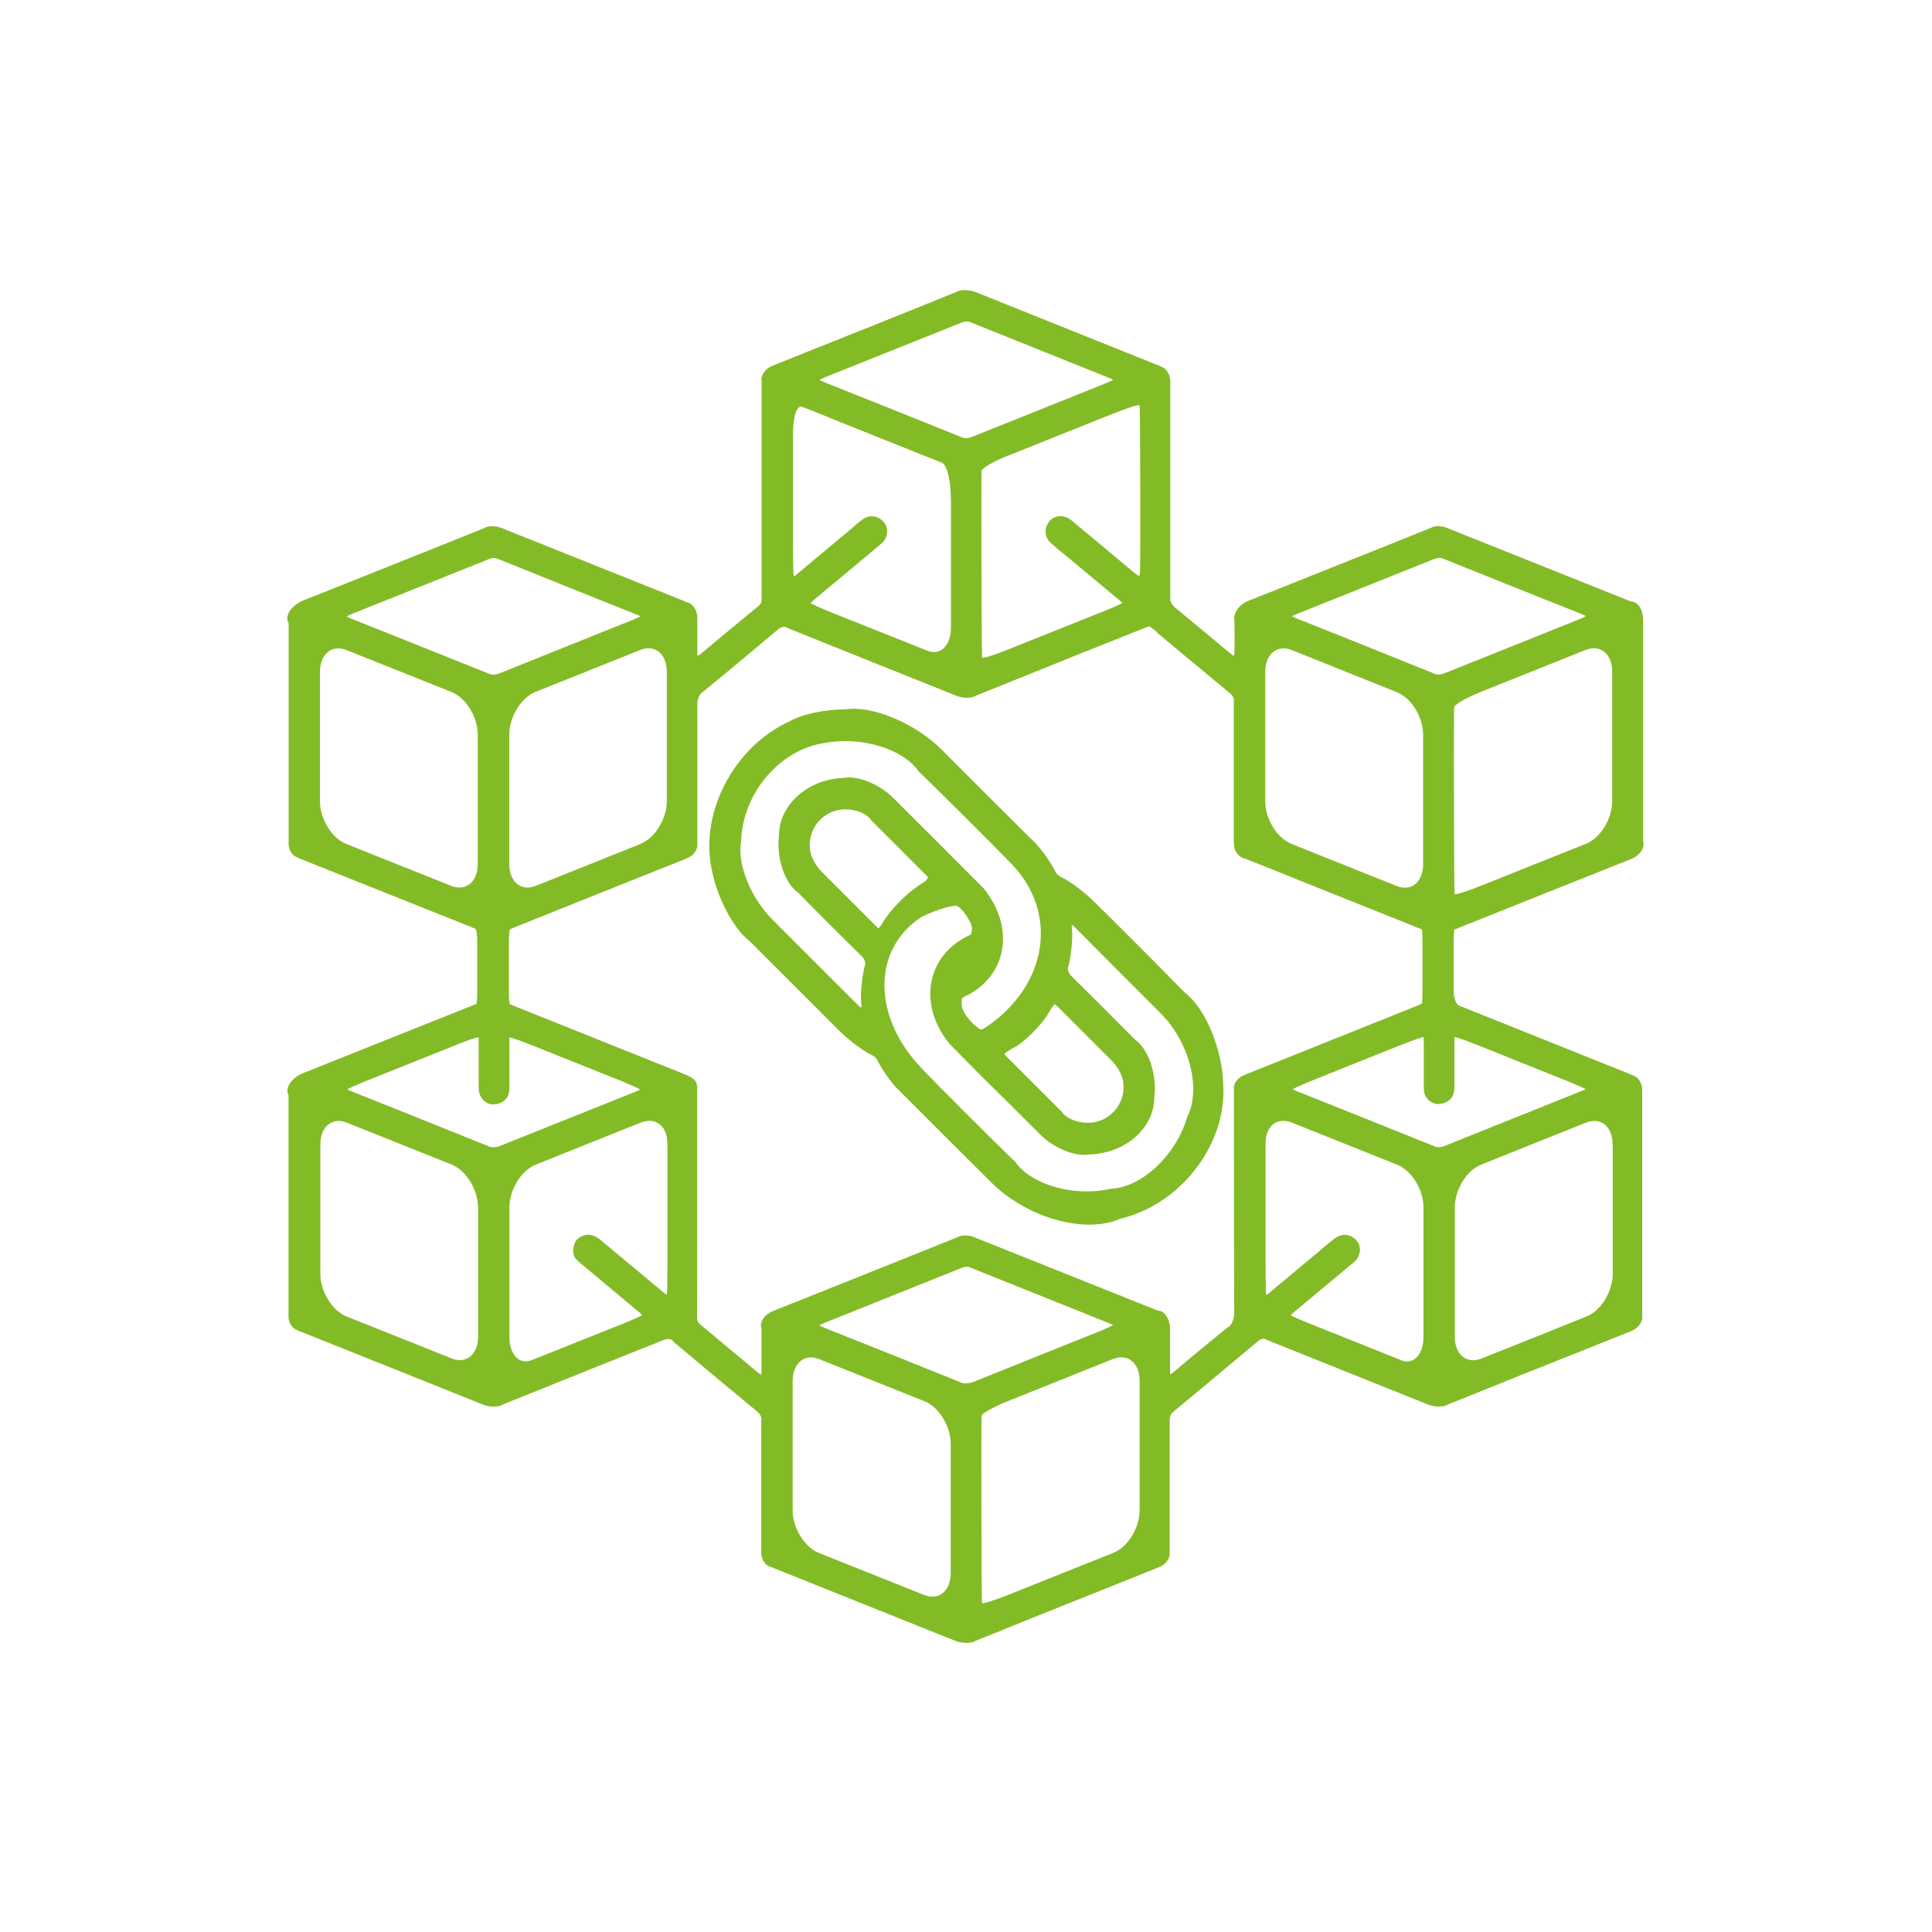
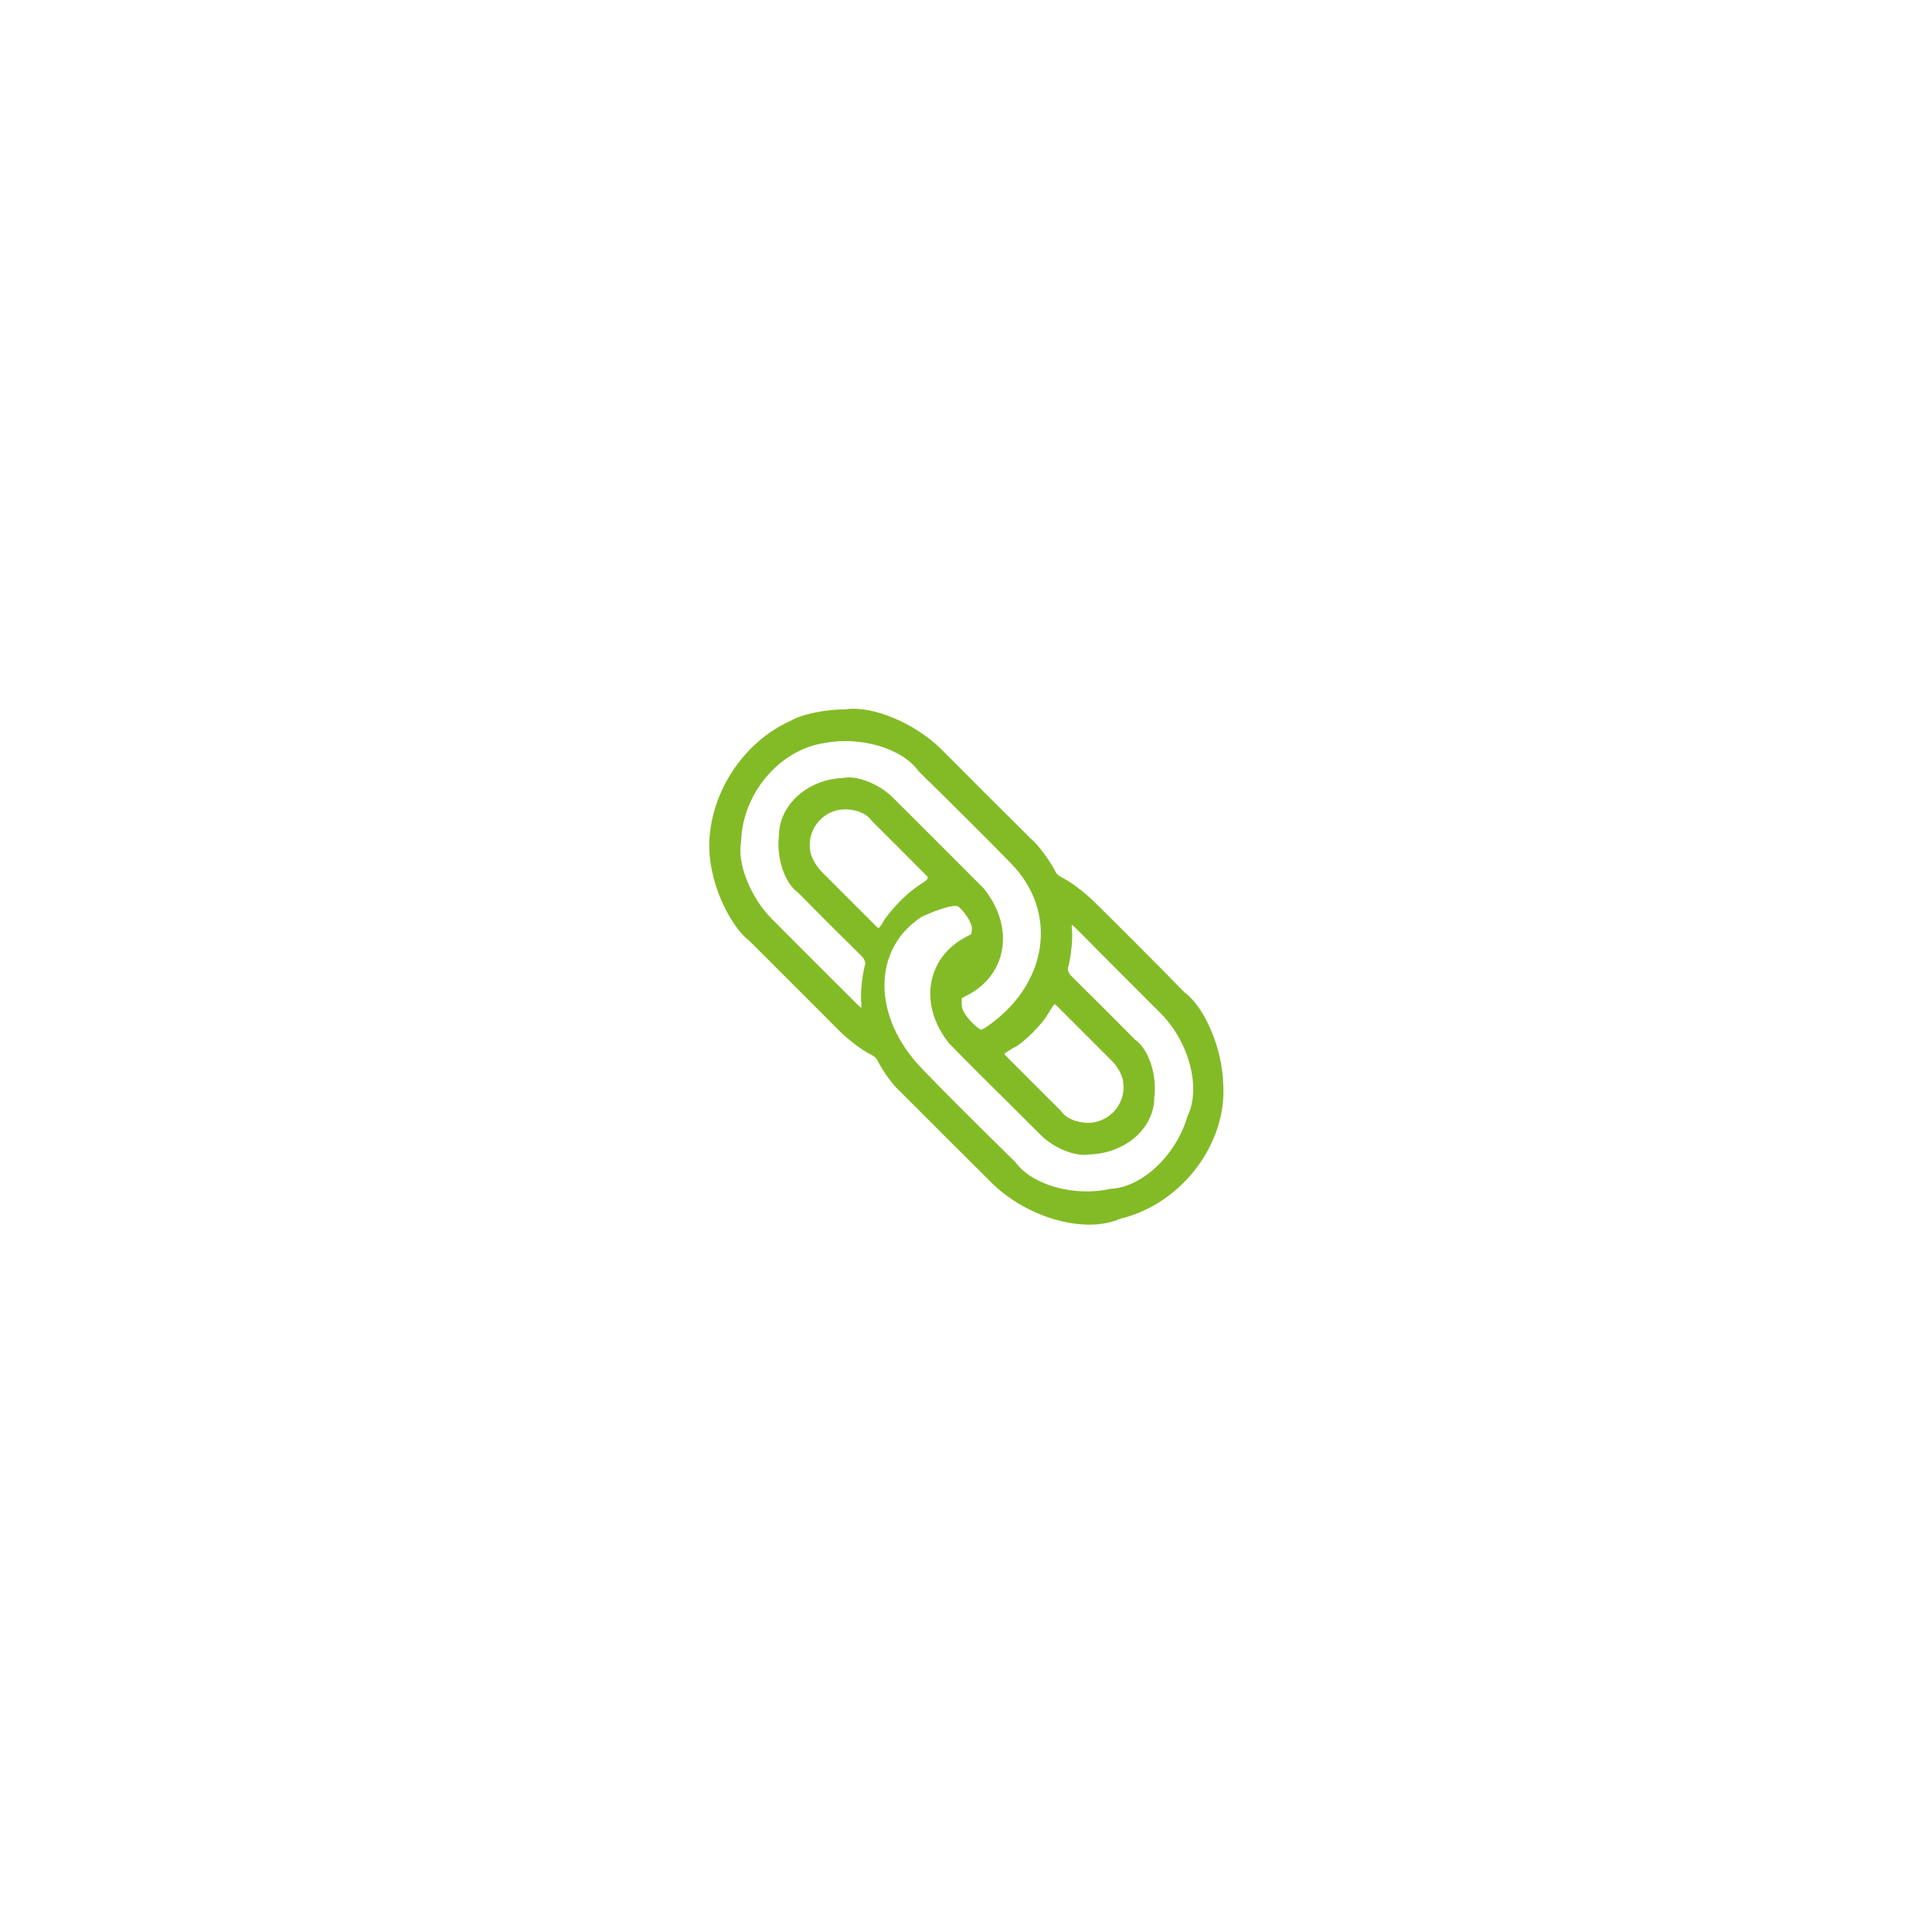
<svg xmlns="http://www.w3.org/2000/svg" id="Livello_1" data-name="Livello 1" viewBox="0 0 150 150">
  <defs>
    <style> .cls-1 { fill: #83bb26; } </style>
  </defs>
-   <path class="cls-1" d="m37.14,80.55c0-.06-.77.19-1.73.58-1.73.69-5.1,2.04-6.82,2.73-.95.38-1.67.71-1.62.73.07.03.22.1.35.15,2.32.92,7.07,2.83,10.6,4.25.17.11.55.11.85,0,2.3-.92,7.01-2.81,10.52-4.21.15-.06.29-.13.39-.18.06-.02-.66-.36-1.61-.74-1.72-.69-5.1-2.04-6.81-2.72-.95-.38-1.71-.64-1.71-.58v.41c0,.72,0,2.2,0,3.29.01.11,0,.34-.03.51-.04.54-.58.98-1.19.97-.53.04-1.04-.4-1.14-.99-.02-.11-.03-.34-.03-.51,0-1.08,0-2.17,0-3.25v-.42Zm64.85,3.3c-.95.38-1.68.71-1.63.73.07.03.21.08.31.13,2.34.93,7.12,2.85,10.68,4.28.16.1.5.1.76,0,2.35-.94,7.15-2.87,10.72-4.3.1-.04.19-.08.27-.12.04-.02-.69-.34-1.65-.73-1.72-.69-5.1-2.04-6.81-2.73-.95-.38-1.72-.64-1.72-.58v.41c0,.73,0,2.23,0,3.34.01.11,0,.34-.04.5-.06.52-.59.94-1.19.93-.54.03-1.05-.41-1.13-.99,0-.09-.02-.28-.02-.42v-3.38c0-.15-.01-.3-.02-.39,0-.05-.77.21-1.72.59-1.72.69-5.09,2.03-6.82,2.73m-1.6-36.04c-.05.02-.05.06,0,.08.06.03.22.1.35.15,2.31.91,7.02,2.8,10.53,4.22.18.14.6.14.92,0,1.98-.79,6.03-2.41,9.04-3.62.63-.25,1.26-.51,1.61-.65.19-.08.31-.16.25-.19-.06-.03-.22-.1-.35-.15-2.33-.93-7.1-2.83-10.65-4.26-.14-.1-.46-.09-.71,0-2.32.93-7.07,2.83-10.61,4.25-.14.06-.28.12-.37.16m-14.67-17.99c.42-.17.73-.32.69-.34-.05-.03-.15-.07-.23-.1-2.38-.95-7.26-2.91-10.88-4.37-.13-.06-.4-.05-.6.03-2.35.94-7.15,2.86-10.72,4.29-.11.05-.22.11-.29.15-.04.02-.03.05.02.08.07.03.24.1.38.16,2.32.92,7.05,2.82,10.56,4.23.16.11.5.1.77,0,1.45-.58,4.41-1.77,6.61-2.65,1.46-.58,2.92-1.17,3.69-1.48m.04,73.38c.4-.16.69-.31.65-.32-.05-.03-.15-.07-.23-.11-2.38-.95-7.25-2.9-10.88-4.36-.12-.07-.37-.06-.56.01-2.37.95-7.2,2.88-10.8,4.33-.1.04-.2.09-.27.13-.04.02-.03.05.01.07.06.03.21.1.33.15,2.3.91,7,2.79,10.49,4.2.22.15.7.15,1.08,0,1.46-.59,4.46-1.79,6.69-2.69,1.38-.55,2.77-1.11,3.49-1.4m-37-54.92c.56-.23.99-.42.95-.44-.04-.03-.14-.07-.22-.1-2.39-.95-7.27-2.91-10.91-4.38-.11-.06-.34-.06-.52.01-2.37.95-7.2,2.88-10.8,4.32-.11.04-.21.1-.28.14-.04.02-.04.04-.02.06.04.02.12.06.18.09,2.37.94,7.22,2.88,10.83,4.33.15.1.48.09.73,0,1.11-.45,3.39-1.36,5.08-2.04,1.97-.79,3.94-1.58,4.96-1.99m29.54-12.92c-1.12.45-2.05.98-2.07,1.2-.04.39,0,14.32.04,14.49.02.09.86-.16,1.85-.56,1.81-.72,5.43-2.17,7.26-2.9,1.01-.4,1.81-.75,1.78-.78-.03-.04-.11-.11-.17-.16-.89-.74-2.7-2.25-4.06-3.38-.3-.23-.9-.73-1.32-1.11-.48-.4-.55-1.13-.15-1.64.36-.51,1.11-.59,1.66-.19.06.05.18.14.26.21,1.04.87,3.18,2.65,4.77,3.98.1.09.22.16.28.2.03.02.08-.1.1-.27.04-.31.02-12.82-.03-12.98-.02-.09-.95.2-2.07.65-2.03.81-6.09,2.43-8.12,3.25m-26.49,53.35c0-1.32-.92-2.02-2.06-1.56-2.06.82-6.13,2.45-8.16,3.27-1.12.45-2.03,1.94-2.03,3.33v10.02c0,1.39.77,2.21,1.73,1.82,1.73-.69,5.15-2.06,6.89-2.75.96-.38,1.71-.72,1.68-.75-.03-.04-.12-.12-.19-.19-.99-.83-3.03-2.53-4.54-3.79-.08-.05-.22-.18-.31-.28-.33-.25-.41-.83-.19-1.3.1-.37.58-.67,1.08-.68.23,0,.64.17.9.39,1.09.91,3.31,2.76,4.97,4.14.07.06.15.1.2.13.03.02.05-1.03.05-2.34v-9.46Zm22.02-50.01c0-1.39-.3-2.63-.68-2.78-.52-.21-2.05-.82-3.41-1.36-.89-.36-2.71-1.09-4.07-1.63-1.36-.54-2.71-1.11-3.4-1.36-.38-.14-.69.75-.69,2v8.97c0,1.24.03,2.23.07,2.2.06-.03.19-.13.29-.22.94-.79,2.87-2.4,4.31-3.6.16-.16.51-.45.79-.64.49-.35,1.2-.24,1.59.25.38.43.34,1.14-.1,1.58-.08.07-.25.22-.38.33-1.08.9-3.29,2.74-4.93,4.11-.1.09-.2.18-.27.25-.04.04.75.4,1.76.8,1.84.73,5.47,2.18,7.3,2.91,1.01.41,1.83-.4,1.83-1.79v-10.02Zm34.96,66.9c.96.39,1.74-.44,1.74-1.83v-10.02c0-1.39-.91-2.87-2.04-3.33-2.04-.82-6.12-2.45-8.17-3.27-1.13-.45-2.05.25-2.05,1.57v9.48c0,1.32.02,2.36.06,2.34.04-.02.14-.1.21-.16.87-.72,2.64-2.2,3.96-3.3.25-.24.79-.68,1.21-.99.48-.36,1.2-.28,1.6.19.41.43.37,1.15-.08,1.61-.06.06-.19.17-.29.25-.99.82-3.01,2.51-4.51,3.76-.08.06-.15.15-.2.2-.03.03.73.36,1.68.74,1.73.69,5.14,2.06,6.88,2.75m-30.5,3.17c-1.12.45-2.04.96-2.07,1.15-.04.34-.01,14.37.03,14.54.02.09.95-.2,2.08-.65,2.03-.82,6.1-2.44,8.13-3.25,1.12-.45,2.03-1.94,2.03-3.33v-10.02c0-1.39-.92-2.15-2.06-1.7-2.05.82-6.12,2.45-8.14,3.26m46.92-19.91c0-1.4-.92-2.16-2.06-1.7-2.06.82-6.13,2.45-8.16,3.27-1.12.45-2.03,1.94-2.03,3.32v10.03c0,1.39.92,2.15,2.06,1.7,2.06-.82,6.14-2.45,8.17-3.27,1.12-.45,2.03-1.94,2.03-3.33v-10.01Zm-88.09,4.89c0-1.39-.92-2.88-2.04-3.33-2.04-.82-6.11-2.44-8.15-3.26-1.13-.45-2.05.31-2.05,1.7v10.03c0,1.38.91,2.87,2.04,3.32,2.04.82,6.11,2.44,8.16,3.26,1.13.45,2.05-.31,2.05-1.7v-10.02Zm77.86-40.03c-1.12.45-2.04.98-2.07,1.19-.04.37-.01,14.34.03,14.5.02.09.96-.2,2.08-.65,2.03-.82,6.1-2.44,8.13-3.25,1.12-.45,2.03-1.94,2.03-3.33v-10.02c0-1.39-.92-2.15-2.06-1.7-2.05.82-6.12,2.45-8.15,3.26m-65.22,11.79c1.12-.45,2.03-1.94,2.03-3.33v-10.02c0-1.39-.92-2.15-2.05-1.7-2.05.82-6.12,2.45-8.15,3.26-1.12.45-2.03,1.94-2.03,3.33v10.03c0,1.39.92,2.15,2.05,1.7,2.05-.82,6.12-2.45,8.15-3.26m-22.84-15.05c-1.14-.45-2.06.31-2.06,1.71v10.02c0,1.39.91,2.87,2.04,3.32,2.04.81,6.1,2.45,8.16,3.26,1.13.45,2.05-.31,2.05-1.71v-10.02c0-1.39-.91-2.87-2.03-3.32-2.03-.81-6.1-2.44-8.16-3.26m73.39,0c-1.14-.45-2.06.31-2.06,1.71v10.02c0,1.38.91,2.87,2.04,3.32,2.04.82,6.11,2.45,8.17,3.27,1.13.45,2.05-.31,2.05-1.7v-10.03c0-1.38-.91-2.87-2.04-3.32-2.04-.82-6.11-2.45-8.16-3.27m-28.54,73.36c1.14.46,2.06-.31,2.06-1.7v-10.02c0-1.39-.91-2.87-2.04-3.32-2.04-.82-6.12-2.45-8.17-3.27-1.13-.46-2.06.31-2.06,1.7v10.03c0,1.38.91,2.87,2.04,3.32,2.04.82,6.1,2.44,8.16,3.26m18.11-74.74c-.32-.27-.62-.48-.66-.46-.06.02-.19.07-.31.12-2.87,1.14-8.74,3.49-13.11,5.26-.31.22-1.01.22-1.54,0-2.87-1.15-8.74-3.5-13.11-5.26-.15-.14-.47-.09-.71.11-1.27,1.08-3.88,3.26-5.85,4.87-.23.11-.42.53-.42.93.01,2.89,0,5.77,0,8.66,0,.48,0,1.47,0,2.2.05.31-.18.73-.51.96-.1.06-.32.17-.49.24-2.88,1.15-8.77,3.5-13.15,5.26-.17.06-.33.15-.4.18-.04.02-.08.47-.08,1v3.82c0,.52.03.97.07.98.06.02.2.08.33.14,2.89,1.16,8.79,3.52,13.18,5.28.87.35,1.04.6,1.04,1.08v2.31c0,1.39,0,5.49,0,9.16,0,1.42,0,4.31-.01,6.47,0,.12.09.31.22.41.97.81,2.96,2.47,4.45,3.71.08.07.17.12.25.18.04.03.08,0,.08-.05v-.37c0-.69,0-2.09,0-3.13-.19-.48.22-1.1.94-1.38,3.14-1.25,9.55-3.81,14.32-5.73.26-.16.81-.16,1.22,0,3.13,1.25,9.52,3.81,14.28,5.71.52,0,.95.62.96,1.41,0,1.03,0,2.06,0,3.08v.38c0,.06.04.08.08.05.06-.03.18-.12.27-.2.88-.76,2.72-2.28,4.1-3.4.3-.11.53-.61.53-1.12-.02-5.68-.02-11.36-.02-14.41v-2.7c0-.06,0-.21,0-.35-.03-.32.25-.74.63-.94.08-.04.25-.12.38-.17,2.91-1.17,8.87-3.55,13.3-5.33.11-.05.23-.1.28-.13.03-.01.05-.45.05-.98v-3.81c0-.52-.02-.96-.06-.97-.04-.02-.14-.06-.23-.1-2-.8-6.08-2.43-9.12-3.65-.96-.39-2.92-1.18-4.38-1.75-.34-.04-.71-.41-.82-.84-.02-.12-.04-.36-.04-.55,0-2.37,0-7.22,0-10.82.05-.16-.07-.44-.28-.61-.62-.51-1.89-1.57-2.83-2.35-1.15-.95-2.29-1.91-2.88-2.4m23.12,23.05s-.06.46-.06.98v3.82c0,.53.19,1.04.41,1.13.31.12,1.24.49,2.05.82,2.44.98,7.43,2.98,11.15,4.47.07.02.21.08.31.13.37.09.69.56.72,1.06,0,.14,0,.28,0,.35v16.98c0,.06,0,.17,0,.25.09.44-.28.98-.82,1.2-.77.31-2.35.94-3.52,1.41-2.36.93-7.16,2.85-10.73,4.3-.33.22-1.03.22-1.58,0-2.74-1.1-8.35-3.35-12.52-5.02-.14-.13-.42-.09-.64.09-1.45,1.22-4.43,3.71-6.65,5.55-.13.1-.23.36-.23.59,0,3.3,0,6.6,0,9.89v.38c.07.42-.27.94-.78,1.14-.48.19-1.46.58-2.19.88-2.65,1.05-8.07,3.22-12.09,4.85-.33.22-1.06.22-1.62-.01-3.08-1.23-9.37-3.75-14.05-5.63-.06-.02-.19-.07-.27-.11-.4-.09-.71-.58-.71-1.1v-3c0-1.6,0-4.88,0-7.31.05-.16-.08-.44-.28-.61-1.44-1.18-4.36-3.62-6.53-5.44-.1-.22-.44-.28-.78-.14-2.74,1.09-8.32,3.33-12.48,5.01-.32.21-1.01.22-1.54,0-3.08-1.24-9.39-3.76-14.09-5.64-.09-.02-.26-.1-.39-.17-.31-.1-.58-.52-.61-.95,0-.17,0-.34,0-.42v-2.71c0-2.22,0-8.53,0-14.12-.3-.58.22-1.36,1.17-1.74,2.88-1.15,8.77-3.5,13.15-5.25.1-.04.21-.09.27-.11.03-.02.06-.45.06-.98v-3.82c0-.54-.06-1-.15-1.03-.11-.05-.45-.19-.76-.31-2.8-1.12-8.51-3.4-12.77-5.1-.08-.02-.23-.1-.35-.16-.31-.09-.59-.52-.61-.95,0-.17,0-.34,0-.42v-2.71c0-2.21,0-8.51,0-14.07-.34-.59.2-1.4,1.21-1.8,3.07-1.22,9.34-3.72,14.01-5.6.27-.18.86-.18,1.3,0,3.12,1.25,9.5,3.8,14.25,5.7.03.02.1.05.15.07.45.08.81.62.81,1.21,0,.83,0,1.66,0,2.08v.78c0,.06.03.09.06.07.04-.02.12-.06.17-.1.98-.83,3-2.51,4.52-3.75.22-.18.24-.38.24-.5v-2.75c0-2.86,0-8.34,0-13.82v-.38c-.09-.44.27-.96.79-1.18.58-.23,1.77-.72,2.66-1.07,2.55-1.01,7.75-3.09,11.62-4.66.32-.22,1.03-.22,1.58,0,3.07,1.23,9.34,3.75,14.01,5.62.1.03.29.11.43.19.31.1.59.52.63.94.02.18.01.36.01.46v2.72c0,2.14,0,8.31,0,13.78-.06.2.1.54.35.75.93.77,2.82,2.34,4.23,3.51.1.09.21.17.29.23.04.03.08.02.09-.02.01-.05.02-.18.02-.29.02-.52.02-1.58,0-2.37-.12-.57.34-1.26,1.03-1.54,2.02-.81,6.16-2.46,9.24-3.69,1.1-.44,3.34-1.33,5.01-2.01.25-.16.78-.16,1.18,0,3.14,1.26,9.55,3.82,14.33,5.73.52-.01.94.62.94,1.42,0,3.77,0,11.47,0,17.21.16.48-.26,1.1-.95,1.37-2.93,1.17-8.93,3.56-13.39,5.35-.09.04-.18.08-.25.1" />
  <path class="cls-1" d="m68.2,72.07s.16-.14.3-.37c.15-.34.79-1.14,1.44-1.79.65-.66,1.4-1.19,1.81-1.44.23-.14.34-.33.25-.42-.12-.12-.45-.46-.75-.75-.78-.79-2.39-2.4-3.59-3.59-.4-.63-1.53-1-2.52-.83-1.42.25-2.43,1.6-2.25,3.03,0,.48.41,1.28.91,1.78.92.92,2.8,2.8,4.2,4.2.07.07.15.13.2.18m10.56,9.24c-.46.26-.81.5-.78.53.03.04.12.14.19.21.92.93,2.82,2.82,4.23,4.23.4.63,1.53,1.01,2.52.86,1.45-.25,2.48-1.61,2.29-3.04,0-.48-.4-1.25-.89-1.74-.91-.91-2.78-2.78-4.17-4.17-.09-.09-.19-.17-.25-.23-.03-.03-.27.31-.54.77-.48.82-1.75,2.11-2.59,2.59m4.52-9.48s-.08-.04-.08,0c0,.05,0,.14,0,.19.1.67-.02,1.99-.25,2.97-.12.2-.02.55.23.79,1.09,1.07,3.31,3.28,4.95,4.94,1.04.73,1.7,2.72,1.48,4.44.02,2.41-2.26,4.41-5.09,4.46-1.03.19-2.69-.48-3.72-1.5-.65-.65-1.99-1.98-2.98-2.97-.92-.89-2.78-2.75-4.14-4.15-2.41-2.99-1.78-6.72,1.41-8.32.12-.06.23-.12.28-.14.03-.02.07-.22.08-.45.03-.42-.62-1.39-1.07-1.72-.25-.18-1.51.18-2.83.8-3.87,2.51-3.85,7.79.03,11.8,1.55,1.62,4.8,4.86,7.24,7.24,1.28,1.79,4.59,2.72,7.39,2.08,2.43-.1,5.1-2.61,5.97-5.62,1.07-2.14.17-5.71-2.02-7.95-1.45-1.45-4.42-4.42-6.62-6.64-.09-.09-.19-.17-.27-.25m-16.47,6.37s.07.03.07-.01c0-.05,0-.15,0-.22-.1-.66.02-1.99.25-2.97.12-.19.02-.52-.22-.76-1.09-1.07-3.31-3.28-4.94-4.94-1.05-.73-1.71-2.72-1.49-4.44,0-2.37,2.22-4.37,4.99-4.47,1.07-.22,2.8.47,3.87,1.54,1.54,1.53,4.69,4.68,7.03,7.03,2.46,3.04,1.83,6.79-1.4,8.37-.11.06-.22.12-.28.15-.03.02-.04.28-.02.58.04.55.69,1.25,1.07,1.58.21.18.41.31.44.3.05-.02.17-.08.27-.13,4.92-3.25,5.81-9,1.99-12.84-1.54-1.58-4.73-4.76-7.13-7.11-1.22-1.74-4.46-2.72-7.24-2.19-3.51.48-6.44,3.91-6.53,7.67-.33,1.65.72,4.31,2.35,5.96,1.46,1.47,4.46,4.46,6.69,6.69.07.07.15.14.22.21m-1.18-23.13c2.06-.34,5.41,1.05,7.48,3.11,1.51,1.52,4.62,4.63,6.94,6.93.56.46,1.41,1.61,1.91,2.56.04.13.23.31.42.41.65.29,1.8,1.15,2.57,1.91,1.56,1.53,4.72,4.69,7.05,7.07,1.58,1.18,2.92,4.38,2.98,7.14.29,4.64-3.29,9.3-7.99,10.41-2.66,1.19-7.07,0-9.85-2.65-1.61-1.59-4.88-4.86-7.31-7.29-.49-.43-1.25-1.48-1.7-2.35-.04-.13-.23-.31-.42-.41-.65-.29-1.8-1.15-2.56-1.91-1.53-1.53-4.64-4.65-6.97-6.97-1.18-.88-2.46-3.28-2.87-5.34-1.07-4.5,1.65-9.75,6.07-11.73.87-.52,2.77-.91,4.25-.89" />
</svg>